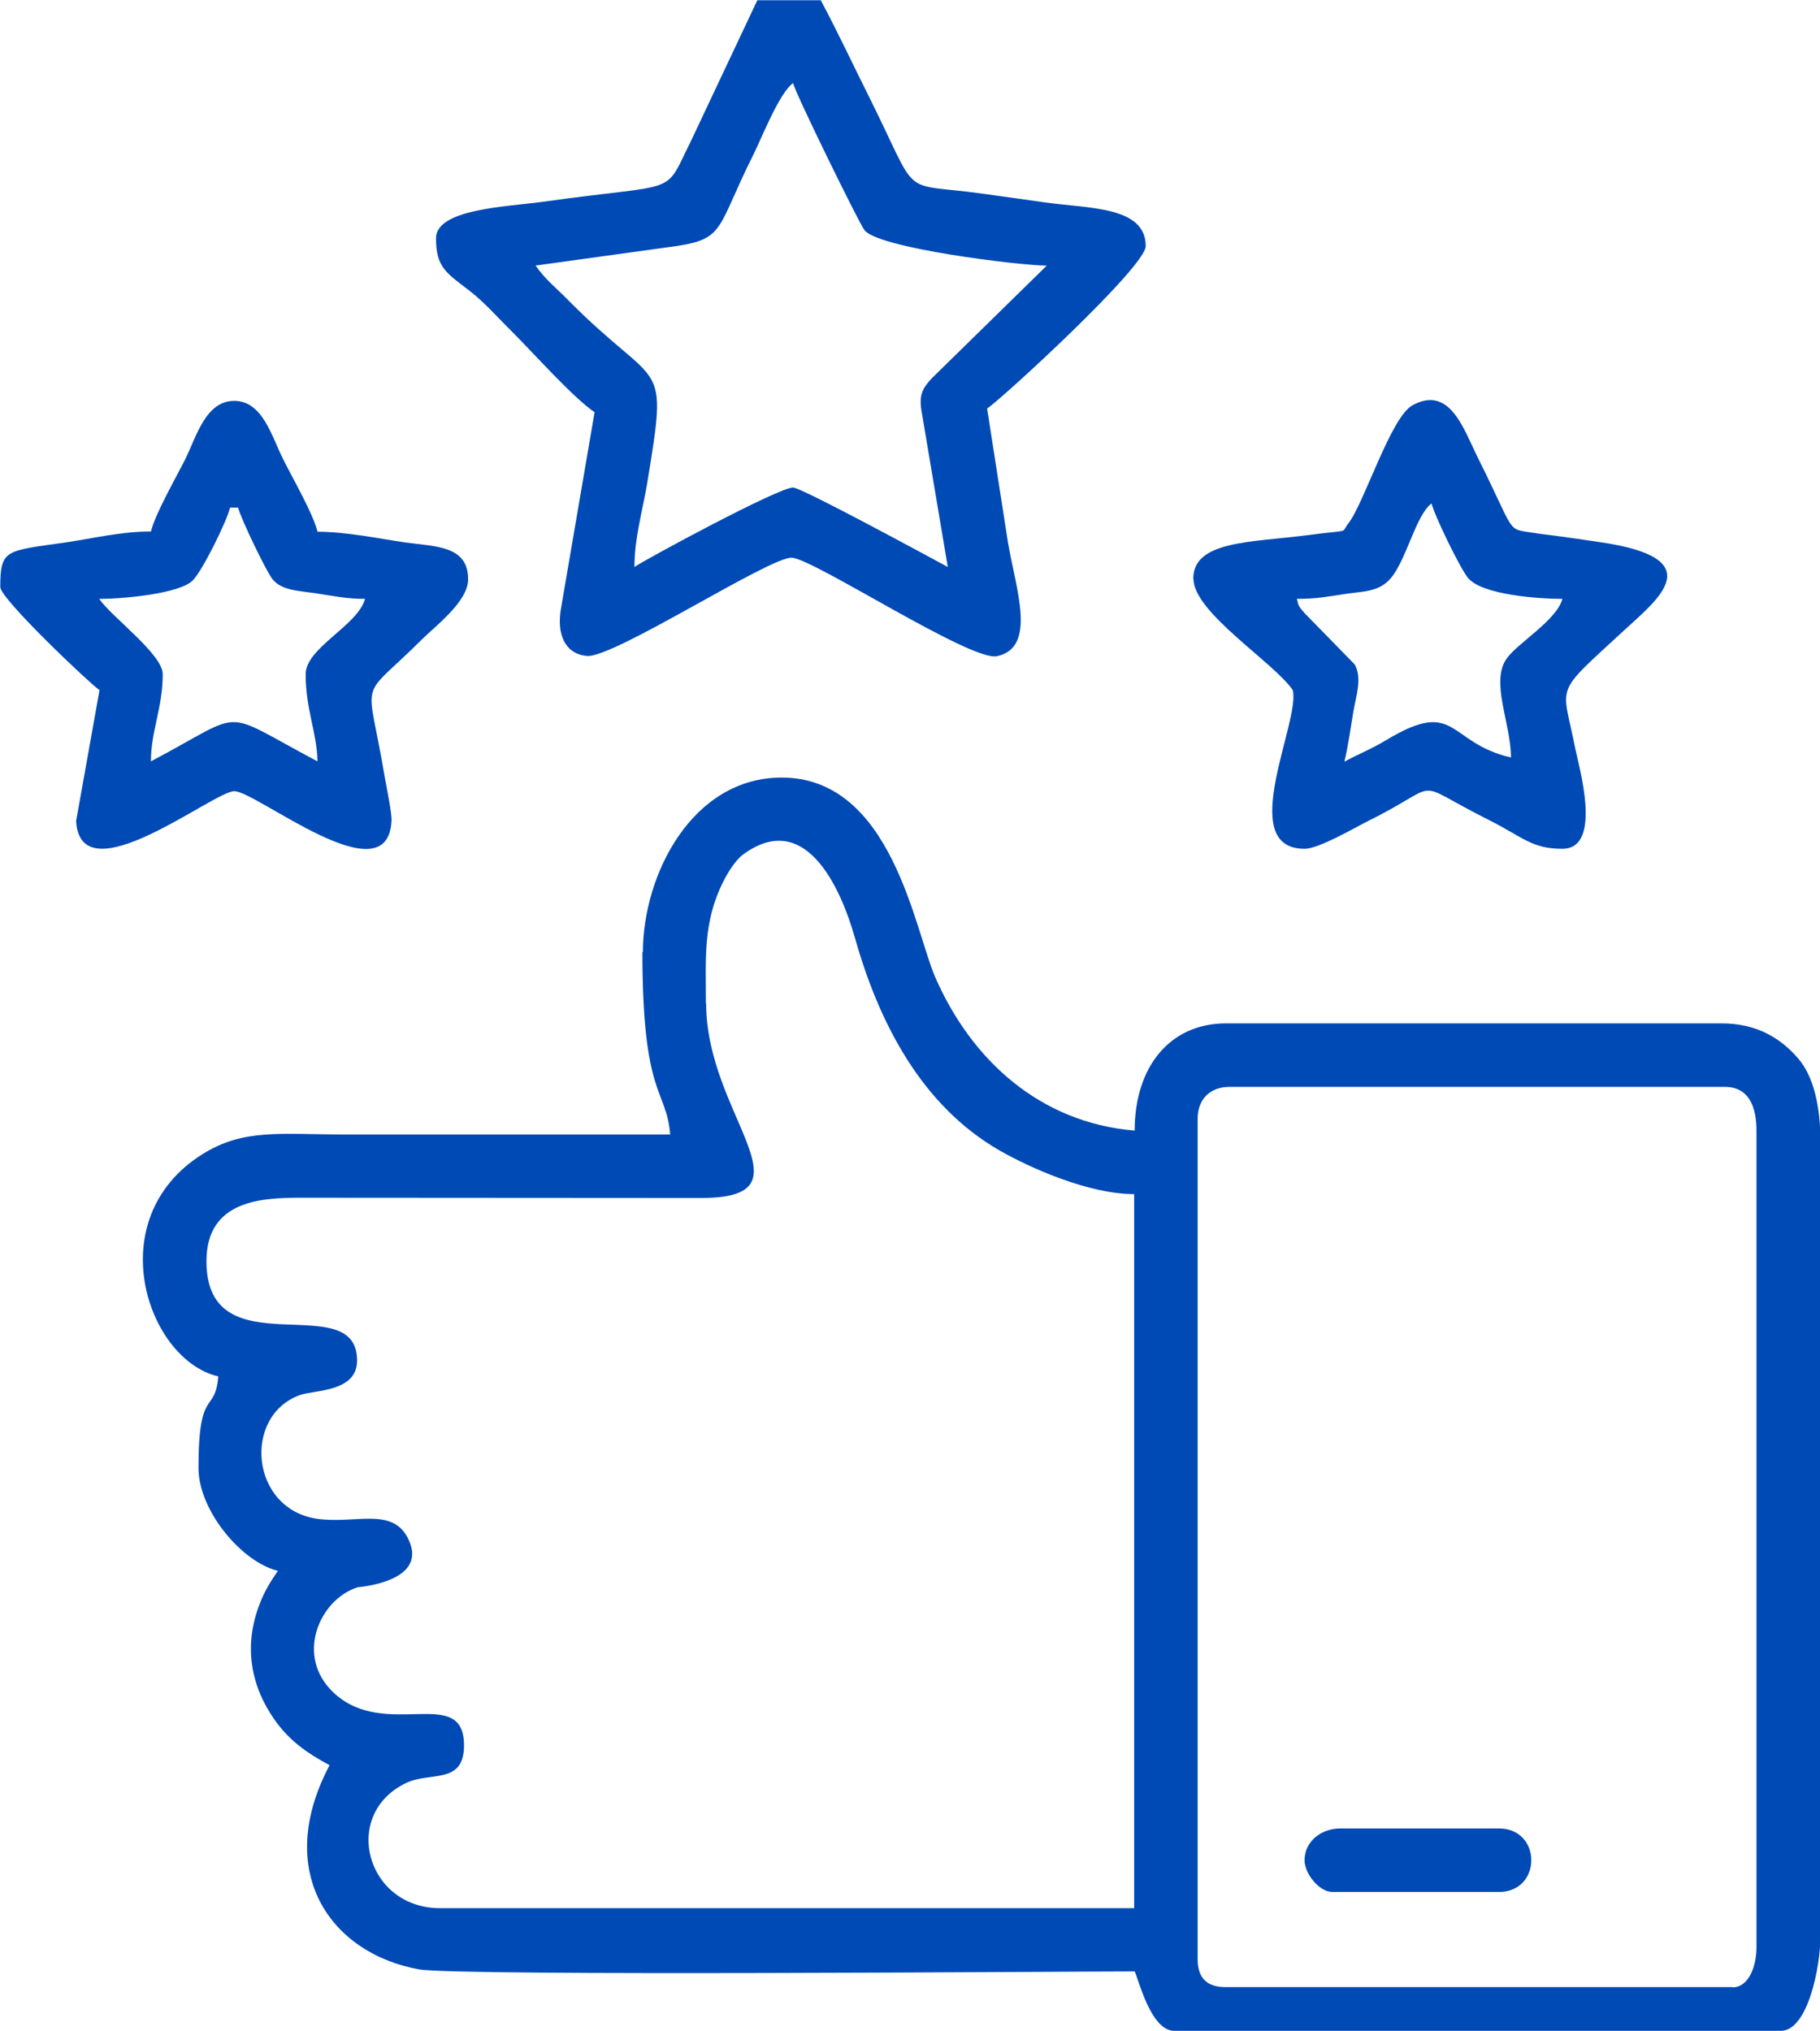
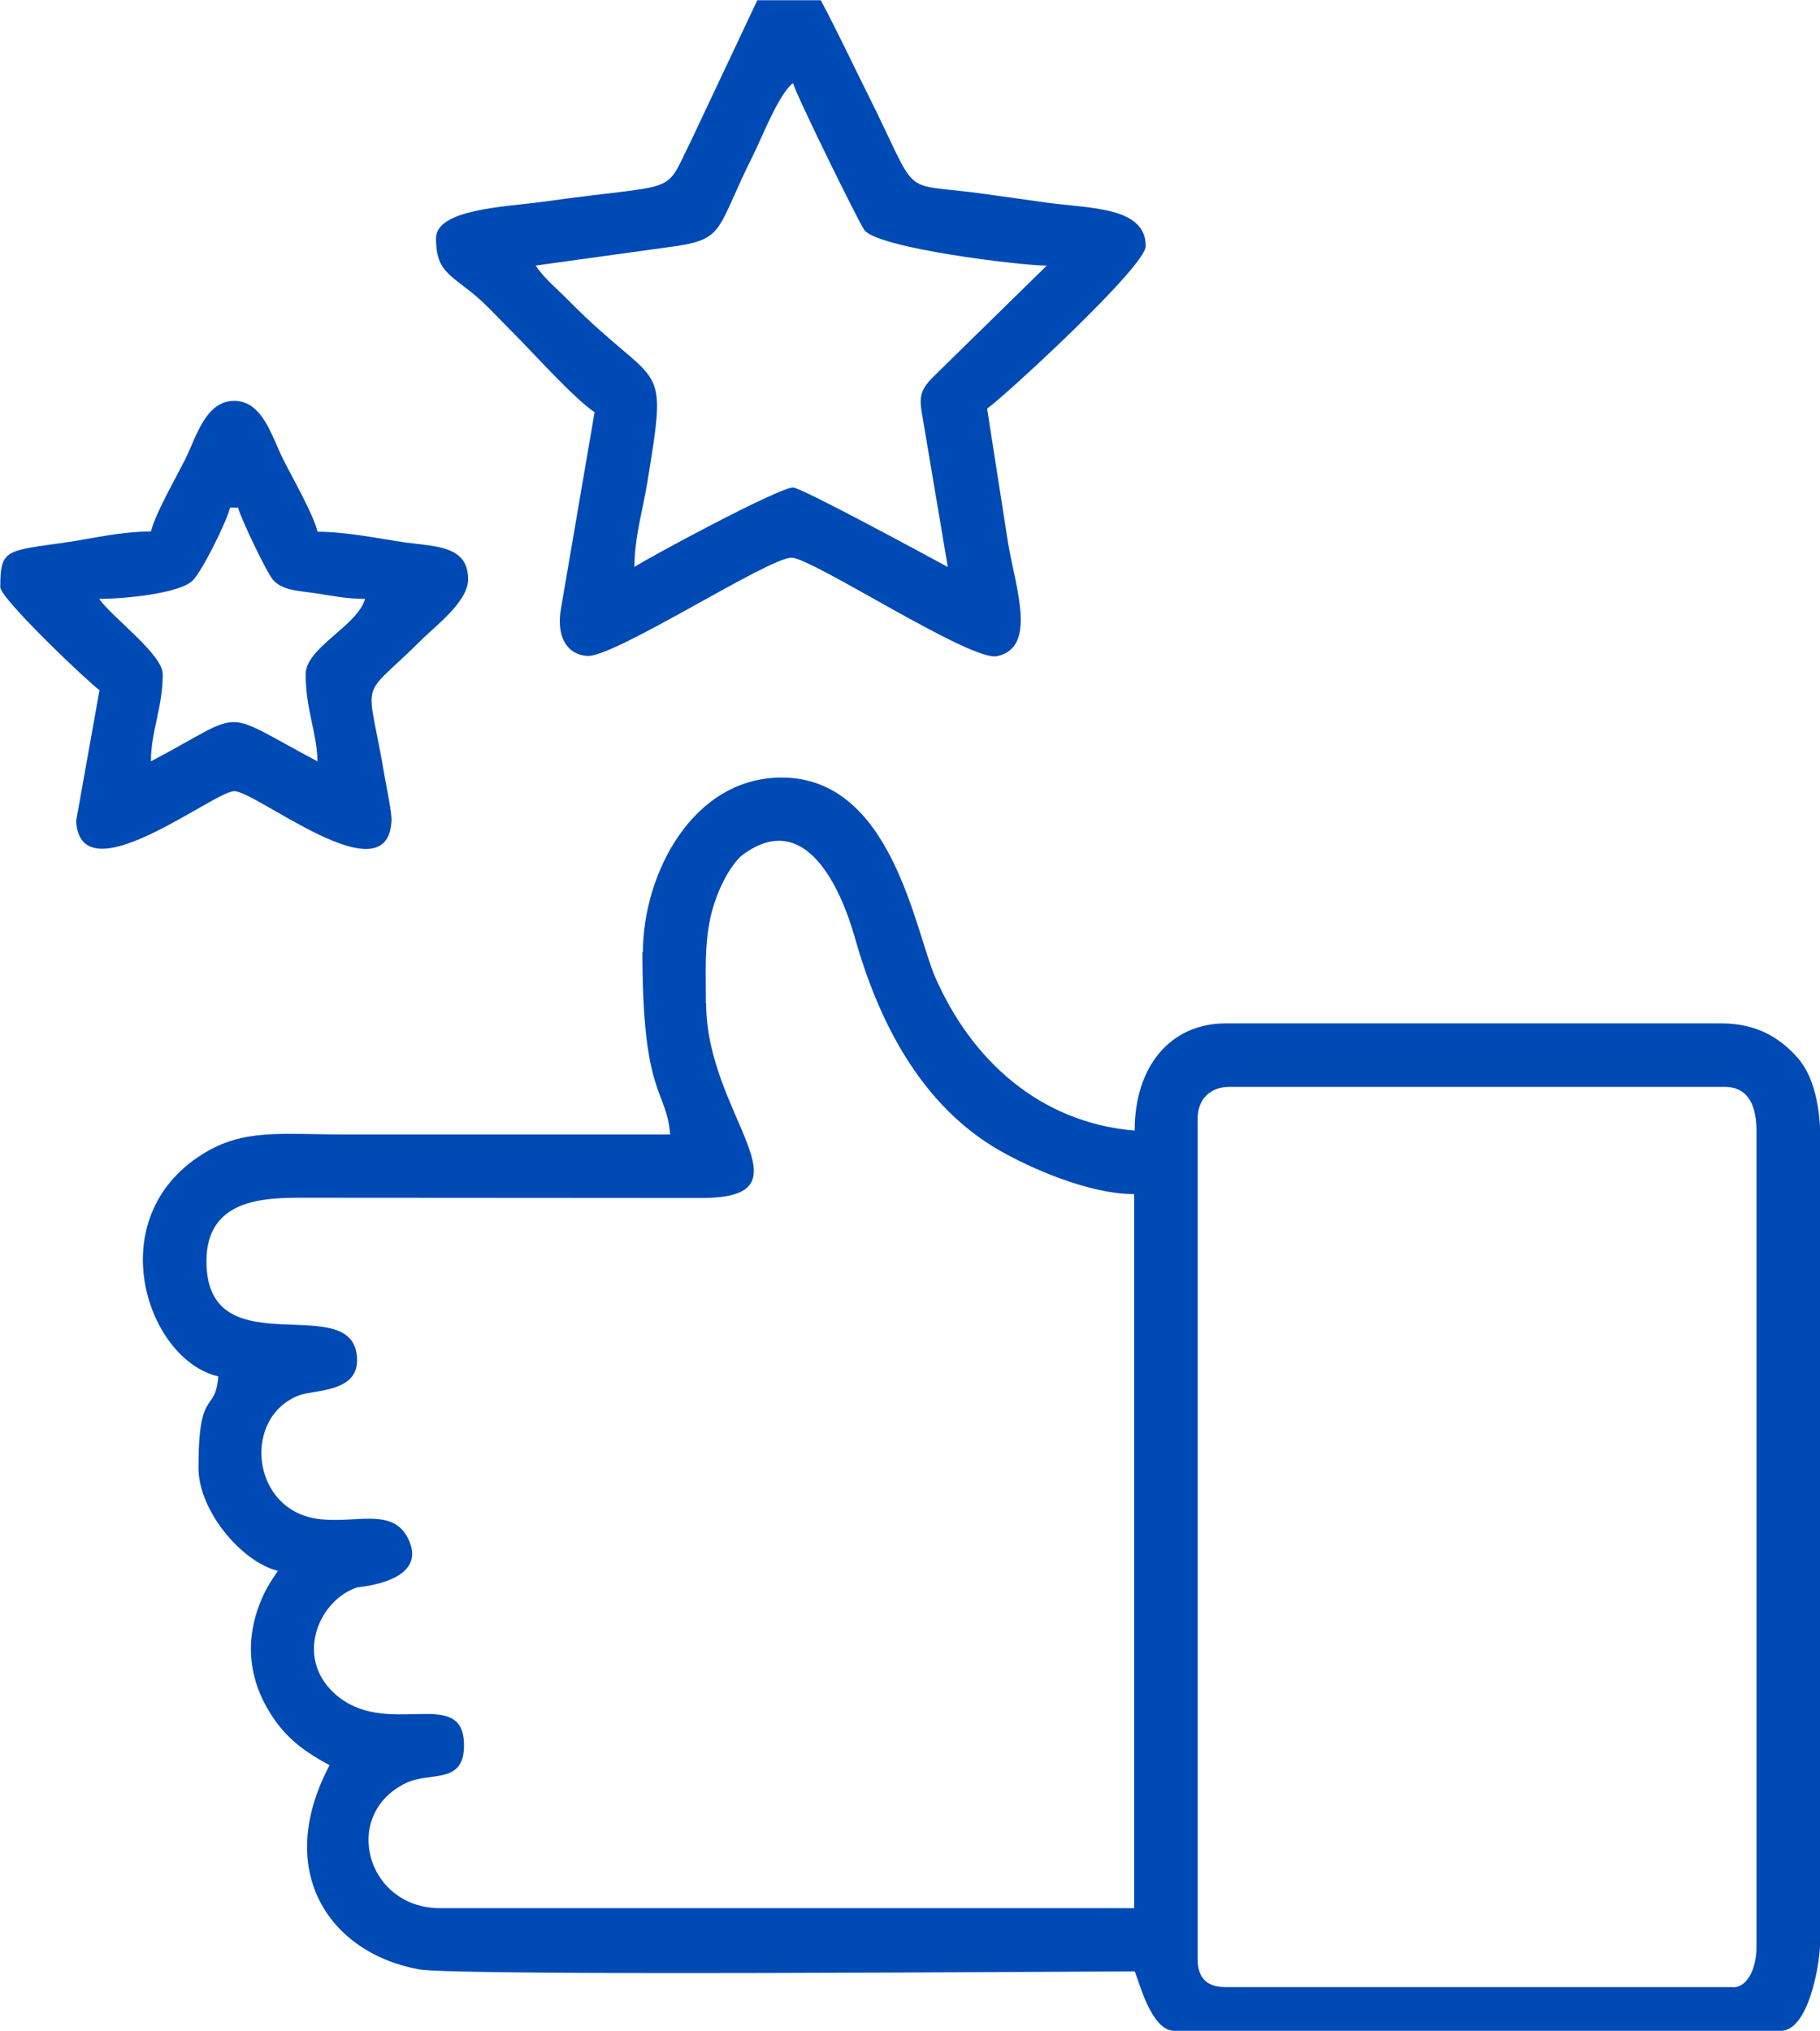
<svg xmlns="http://www.w3.org/2000/svg" xml:space="preserve" width="11.385mm" height="12.7mm" version="1.1" style="shape-rendering:geometricPrecision; text-rendering:geometricPrecision; image-rendering:optimizeQuality; fill-rule:evenodd; clip-rule:evenodd" viewBox="0 0 70.8 78.98">
  <defs>
    <style type="text/css">
   
    .fil0 {fill:#004ab5}
   
  </style>
  </defs>
  <g id="Layer_x0020_1">
    <g id="_1649080618448">
      <path class="fil0" d="M67.41 77.28l-19.74 0c-0.72,0 -1.08,-0.36 -1.08,-1.08l0 -32.7c0,-0.75 0.49,-1.23 1.23,-1.23l19.28 0c0.94,0 1.23,0.78 1.23,1.7l0 31.78c0,0.69 -0.29,1.54 -0.93,1.54zm-39.95 -38.25c0,-1.74 -0.12,-3.16 0.67,-4.73 0.17,-0.35 0.48,-0.85 0.78,-1.07 2.39,-1.75 3.77,1.21 4.35,3.25 0.94,3.33 2.61,6.53 5.62,8.26 1.17,0.67 3.46,1.7 5.24,1.7l0 27.77 -27 0c-2.89,0 -3.86,-3.66 -1.32,-4.87 0.94,-0.45 2.25,0.08 2.25,-1.46 0,-2.39 -3.06,-0.18 -5.06,-2.04 -1.54,-1.43 -0.56,-3.64 0.92,-4.11 0.04,-0.01 2.88,-0.21 1.93,-1.96 -0.63,-1.15 -2.04,-0.5 -3.48,-0.7 -2.63,-0.36 -2.94,-4.02 -0.68,-4.82 0.58,-0.2 2.21,-0.11 2.21,-1.34 0,-2.88 -5.86,0.41 -5.86,-3.86 0,-2.39 2.17,-2.47 3.7,-2.47l15.59 0.01c4.42,-0.02 0.15,-3.22 0.15,-7.57zm-2.47 -2.01c0,5.69 0.93,5.29 1.08,7.1 -4.22,0 -8.43,0 -12.65,0 -2.51,0 -3.94,-0.24 -5.55,0.77 -4,2.51 -2.16,7.99 0.62,8.64 -0.12,1.49 -0.77,0.37 -0.77,3.55 0,1.7 1.72,3.69 3.09,4.01 -0.27,0.4 -0.51,0.76 -0.71,1.29 -0.64,1.65 -0.34,3.21 0.6,4.53 0.57,0.8 1.26,1.28 2.12,1.74 -2.2,4.16 0.04,7.32 3.48,7.94 1.53,0.27 25.1,0.08 27.84,0.08 0.16,0.33 0.63,2.31 1.54,2.31l23.6 0c1.04,0 1.54,-2.47 1.54,-3.7l0 -30.85c0,-1.33 -0.24,-2.55 -0.88,-3.28 -0.67,-0.77 -1.59,-1.35 -2.97,-1.35l-19.28 0c-2.17,0 -3.55,1.68 -3.55,4.17 -3.7,-0.31 -6.36,-2.76 -7.76,-5.97 -0.8,-1.84 -1.69,-7.76 -5.97,-7.76 -3.48,0 -5.4,3.77 -5.4,6.79z" />
      <path class="fil0" d="M20.82 10.33l5.56 -0.77c1.83,-0.29 1.51,-0.72 2.93,-3.55 0.34,-0.69 1,-2.38 1.54,-2.78 0.1,0.42 2.51,5.33 2.77,5.71 0.5,0.71 6.08,1.39 7.1,1.39l-4.44 4.35c-0.51,0.52 -0.53,0.81 -0.39,1.55l0.98 5.82c-0.67,-0.36 -5.69,-3.09 -6.02,-3.09 -0.57,0 -5.72,2.78 -6.17,3.09 0,-1.12 0.31,-2.16 0.49,-3.22 0.84,-5.11 0.54,-3.51 -3.07,-7.16 -0.46,-0.47 -0.92,-0.83 -1.27,-1.35zm-3.86 -1.08c0,1.16 0.4,1.36 1.32,2.07 0.59,0.46 1.11,1.06 1.65,1.59 0.79,0.79 2.41,2.6 3.2,3.12l-1.31 7.65c-0.17,0.97 0.15,1.76 1.02,1.83 1.05,0.08 7.13,-3.88 7.97,-3.82 0.87,0.06 6.95,4.04 7.97,3.83 1.58,-0.33 0.73,-2.64 0.43,-4.43l-0.81 -5.2c0.57,-0.38 6.17,-5.51 6.17,-6.32 0,-1.54 -2.19,-1.46 -3.86,-1.69 -0.86,-0.12 -1.55,-0.22 -2.43,-0.34 -3.4,-0.48 -2.42,0.33 -4.5,-3.83 -0.61,-1.22 -1.21,-2.5 -1.85,-3.7l-2.47 0 -2.57 5.45c-1.11,2.22 -0.33,1.62 -5.79,2.39 -1.37,0.19 -4.14,0.27 -4.14,1.42z" />
      <path class="fil0" d="M3.86 23.29c1,0 3.1,-0.21 3.62,-0.7 0.37,-0.34 1.34,-2.31 1.47,-2.85l0.31 0c0.1,0.41 1.12,2.54 1.36,2.81 0.36,0.41 0.95,0.42 1.64,0.52 0.73,0.11 1.21,0.22 1.94,0.22 -0.28,1.04 -2.31,1.9 -2.31,2.93 0,1.39 0.44,2.26 0.46,3.39 -3.9,-2.06 -2.67,-2.01 -6.48,0 0,-1.18 0.46,-2.08 0.46,-3.39 0,-0.78 -2.01,-2.24 -2.47,-2.93zm2.01 -2.62c-1.18,0 -2.31,0.28 -3.28,0.42 -2.36,0.34 -2.58,0.25 -2.58,1.74 0,0.46 3.52,3.79 3.86,4.01l-0.91 5.09c0.17,2.98 5.35,-1.16 6.15,-1.16 0.87,0 5.96,4.16 6.12,1.16 0.02,-0.29 -0.19,-1.29 -0.26,-1.69 -0.69,-4.12 -1.07,-2.87 1.43,-5.36 0.53,-0.53 1.81,-1.48 1.81,-2.35 0,-1.3 -1.23,-1.27 -2.42,-1.43 -0.99,-0.14 -2.28,-0.42 -3.44,-0.42 -0.16,-0.69 -0.98,-2.1 -1.34,-2.83 -0.44,-0.87 -0.79,-2.26 -1.9,-2.26 -1.11,0 -1.47,1.39 -1.9,2.26 -0.36,0.72 -1.18,2.14 -1.34,2.83z" />
-       <path class="fil0" d="M50.44 23.29c0.82,0 1.2,-0.09 1.96,-0.2 0.7,-0.1 1.26,-0.08 1.71,-0.61 0.61,-0.73 0.97,-2.45 1.58,-2.9 0.12,0.49 1.12,2.54 1.42,2.9 0.56,0.66 2.75,0.81 3.67,0.81 -0.22,0.83 -1.73,1.71 -2.16,2.31 -0.66,0.9 0.16,2.54 0.16,3.86 -2.5,-0.58 -2.09,-2.34 -4.85,-0.68 -0.56,0.34 -1.09,0.55 -1.63,0.84 0.15,-0.64 0.23,-1.23 0.35,-1.96 0.1,-0.59 0.35,-1.28 0.05,-1.82l-1.76 -1.8c-0.56,-0.55 -0.41,-0.57 -0.49,-0.74zm-4.01 -0.77c0,1.3 3.14,3.25 3.86,4.32 0.31,1.21 -2.25,6.17 0.46,6.17 0.56,0 1.97,-0.83 2.47,-1.08 3.05,-1.51 1.55,-1.62 4.68,-0.05 1.34,0.67 1.67,1.13 2.88,1.13 1.6,0 0.62,-3.27 0.5,-3.9 -0.5,-2.57 -0.89,-2.02 1.85,-4.55 1.37,-1.26 3.48,-2.85 -0.92,-3.48 -0.46,-0.07 -1.22,-0.18 -1.75,-0.25 -0.38,-0.05 -0.59,-0.07 -0.82,-0.11 -1.07,-0.16 -0.66,0.05 -2.16,-2.94 -0.54,-1.09 -1.08,-2.81 -2.53,-2.02 -0.85,0.46 -1.88,3.81 -2.5,4.6 -0.32,0.41 0.15,0.22 -1.56,0.45 -2.23,0.29 -4.47,0.21 -4.47,1.7z" />
-       <path class="fil0" d="M50.75 72.35c0,0.52 0.57,1.23 1.08,1.23l6.48 0c1.68,0 1.68,-2.47 0,-2.47l-6.17 0c-0.75,0 -1.39,0.51 -1.39,1.23z" />
    </g>
  </g>
</svg>